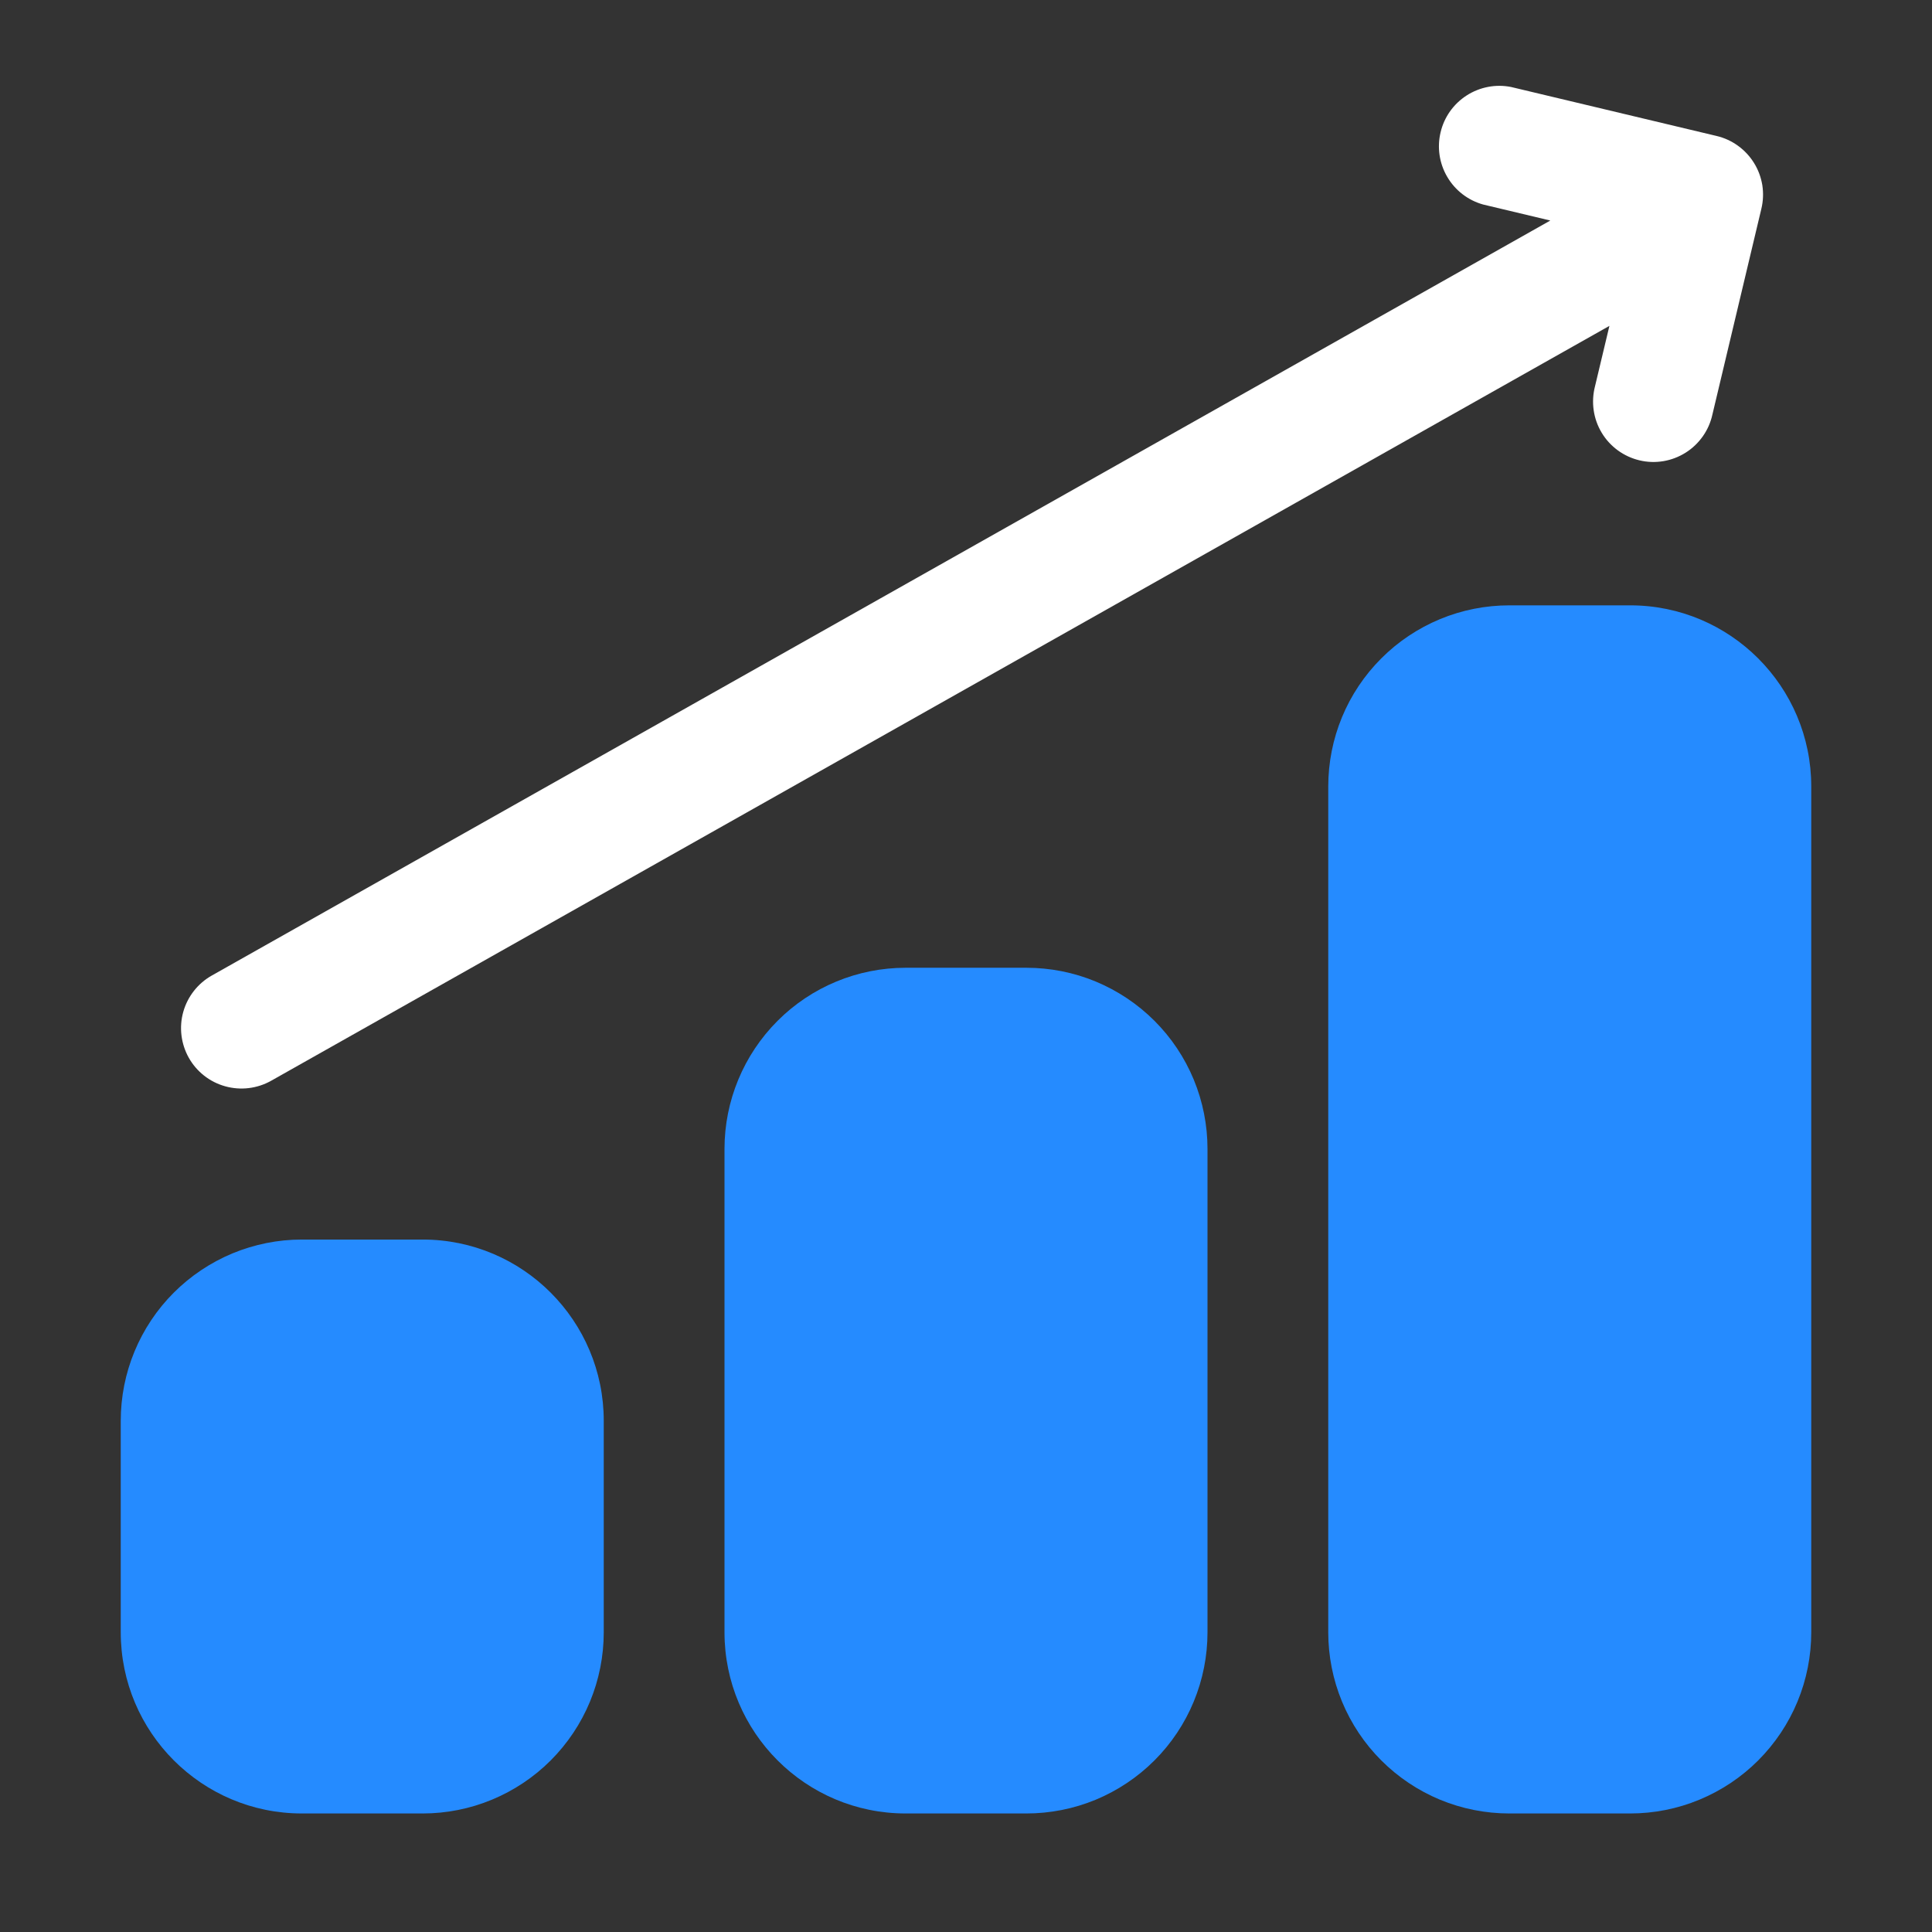
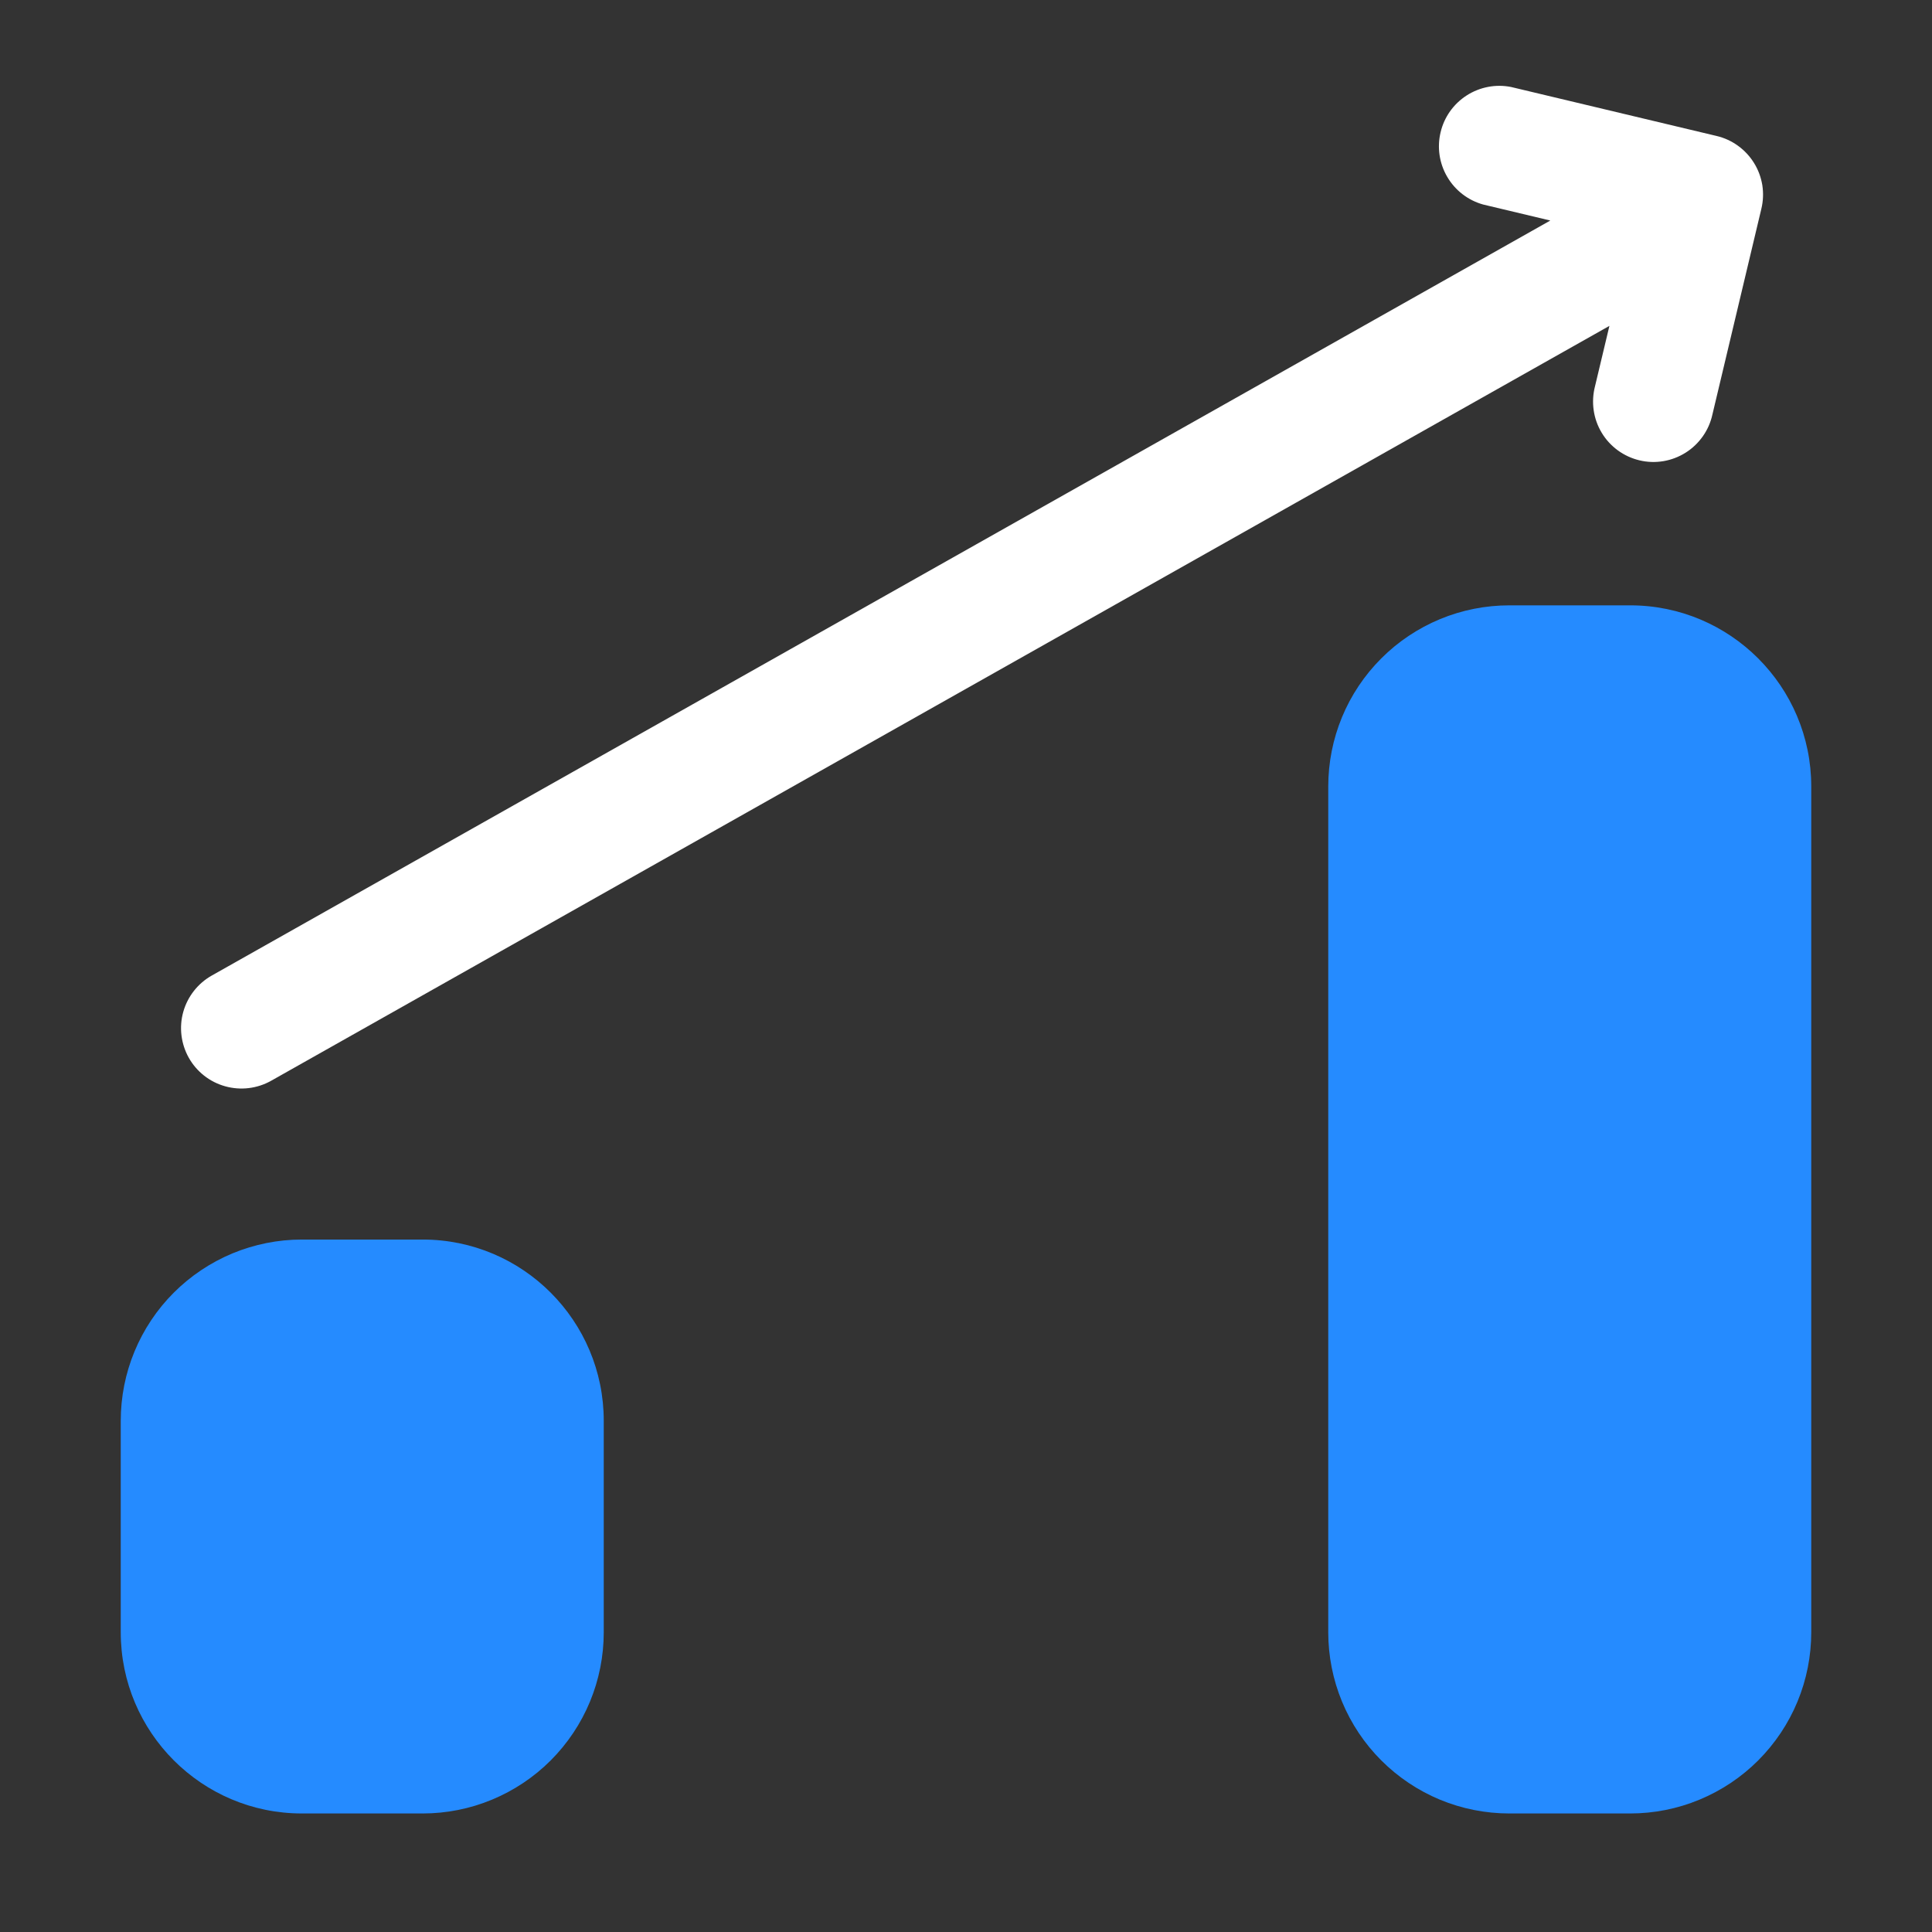
<svg xmlns="http://www.w3.org/2000/svg" width="34" height="34" viewBox="0 0 34 34" fill="none">
  <rect x="0" y="0" width="34" height="34" fill="#333333" stroke="none" />
  <path fill-rule="evenodd" clip-rule="evenodd" d="M4.771 19.02L28.323 5.735L28.069 6.8C28.034 6.937 28.026 7.079 28.046 7.219C28.066 7.359 28.114 7.494 28.187 7.615C28.259 7.736 28.356 7.841 28.47 7.925C28.584 8.008 28.713 8.068 28.851 8.101C28.988 8.134 29.131 8.139 29.27 8.116C29.41 8.093 29.543 8.042 29.663 7.967C29.783 7.892 29.886 7.793 29.967 7.678C30.049 7.562 30.106 7.431 30.136 7.293L30.997 3.674C31.03 3.538 31.035 3.397 31.014 3.259C30.991 3.121 30.943 2.989 30.869 2.87C30.796 2.751 30.7 2.648 30.587 2.566C30.474 2.484 30.346 2.425 30.21 2.393L26.593 1.531C26.323 1.477 26.043 1.531 25.812 1.679C25.58 1.828 25.415 2.06 25.352 2.328C25.288 2.595 25.33 2.877 25.47 3.114C25.609 3.351 25.835 3.525 26.1 3.599L27.283 3.881L3.727 17.168C3.482 17.306 3.301 17.537 3.225 17.808C3.149 18.079 3.185 18.37 3.323 18.616C3.461 18.861 3.692 19.042 3.963 19.117C4.235 19.193 4.525 19.158 4.771 19.02Z" fill="white" />
  <path d="M7.438 21.814C9.198 21.814 10.625 23.243 10.625 25.004V28.725C10.625 29.143 10.543 29.558 10.383 29.945C10.223 30.332 9.988 30.683 9.692 30.98C9.396 31.276 9.044 31.511 8.658 31.671C8.271 31.832 7.856 31.914 7.438 31.914H5.312C3.552 31.914 2.125 30.485 2.125 28.725V25.004C2.125 24.585 2.207 24.17 2.367 23.784C2.527 23.397 2.762 23.045 3.058 22.749C3.354 22.453 3.706 22.218 4.092 22.057C4.479 21.897 4.894 21.814 5.312 21.814H7.438Z" fill="#258BFF" />
-   <path d="M18.062 17.031C18.481 17.031 18.896 17.113 19.282 17.273C19.669 17.434 20.021 17.669 20.317 17.965C20.613 18.261 20.848 18.612 21.008 18.999C21.168 19.386 21.25 19.801 21.25 20.219V28.725C21.25 29.143 21.168 29.558 21.008 29.945C20.848 30.332 20.613 30.684 20.317 30.98C20.021 31.276 19.67 31.511 19.283 31.672C18.896 31.832 18.481 31.914 18.062 31.914H15.938C14.177 31.914 12.75 30.485 12.75 28.725V20.219C12.75 19.374 13.086 18.563 13.684 17.965C14.281 17.367 15.092 17.031 15.938 17.031H18.062Z" fill="#258BFF" />
  <path d="M28.688 10.653C30.448 10.653 31.875 12.081 31.875 13.841V28.725C31.875 29.143 31.793 29.558 31.633 29.945C31.473 30.332 31.238 30.683 30.942 30.98C30.646 31.276 30.294 31.511 29.908 31.671C29.521 31.832 29.106 31.914 28.688 31.914H26.562C26.144 31.914 25.729 31.832 25.342 31.672C24.955 31.511 24.604 31.276 24.308 30.98C24.012 30.684 23.777 30.332 23.617 29.945C23.457 29.558 23.375 29.143 23.375 28.725V13.841C23.375 13.422 23.457 13.008 23.617 12.621C23.777 12.234 24.012 11.883 24.308 11.587C24.604 11.29 24.956 11.056 25.343 10.895C25.729 10.735 26.144 10.653 26.562 10.653H28.688Z" fill="#258BFF" />
</svg>